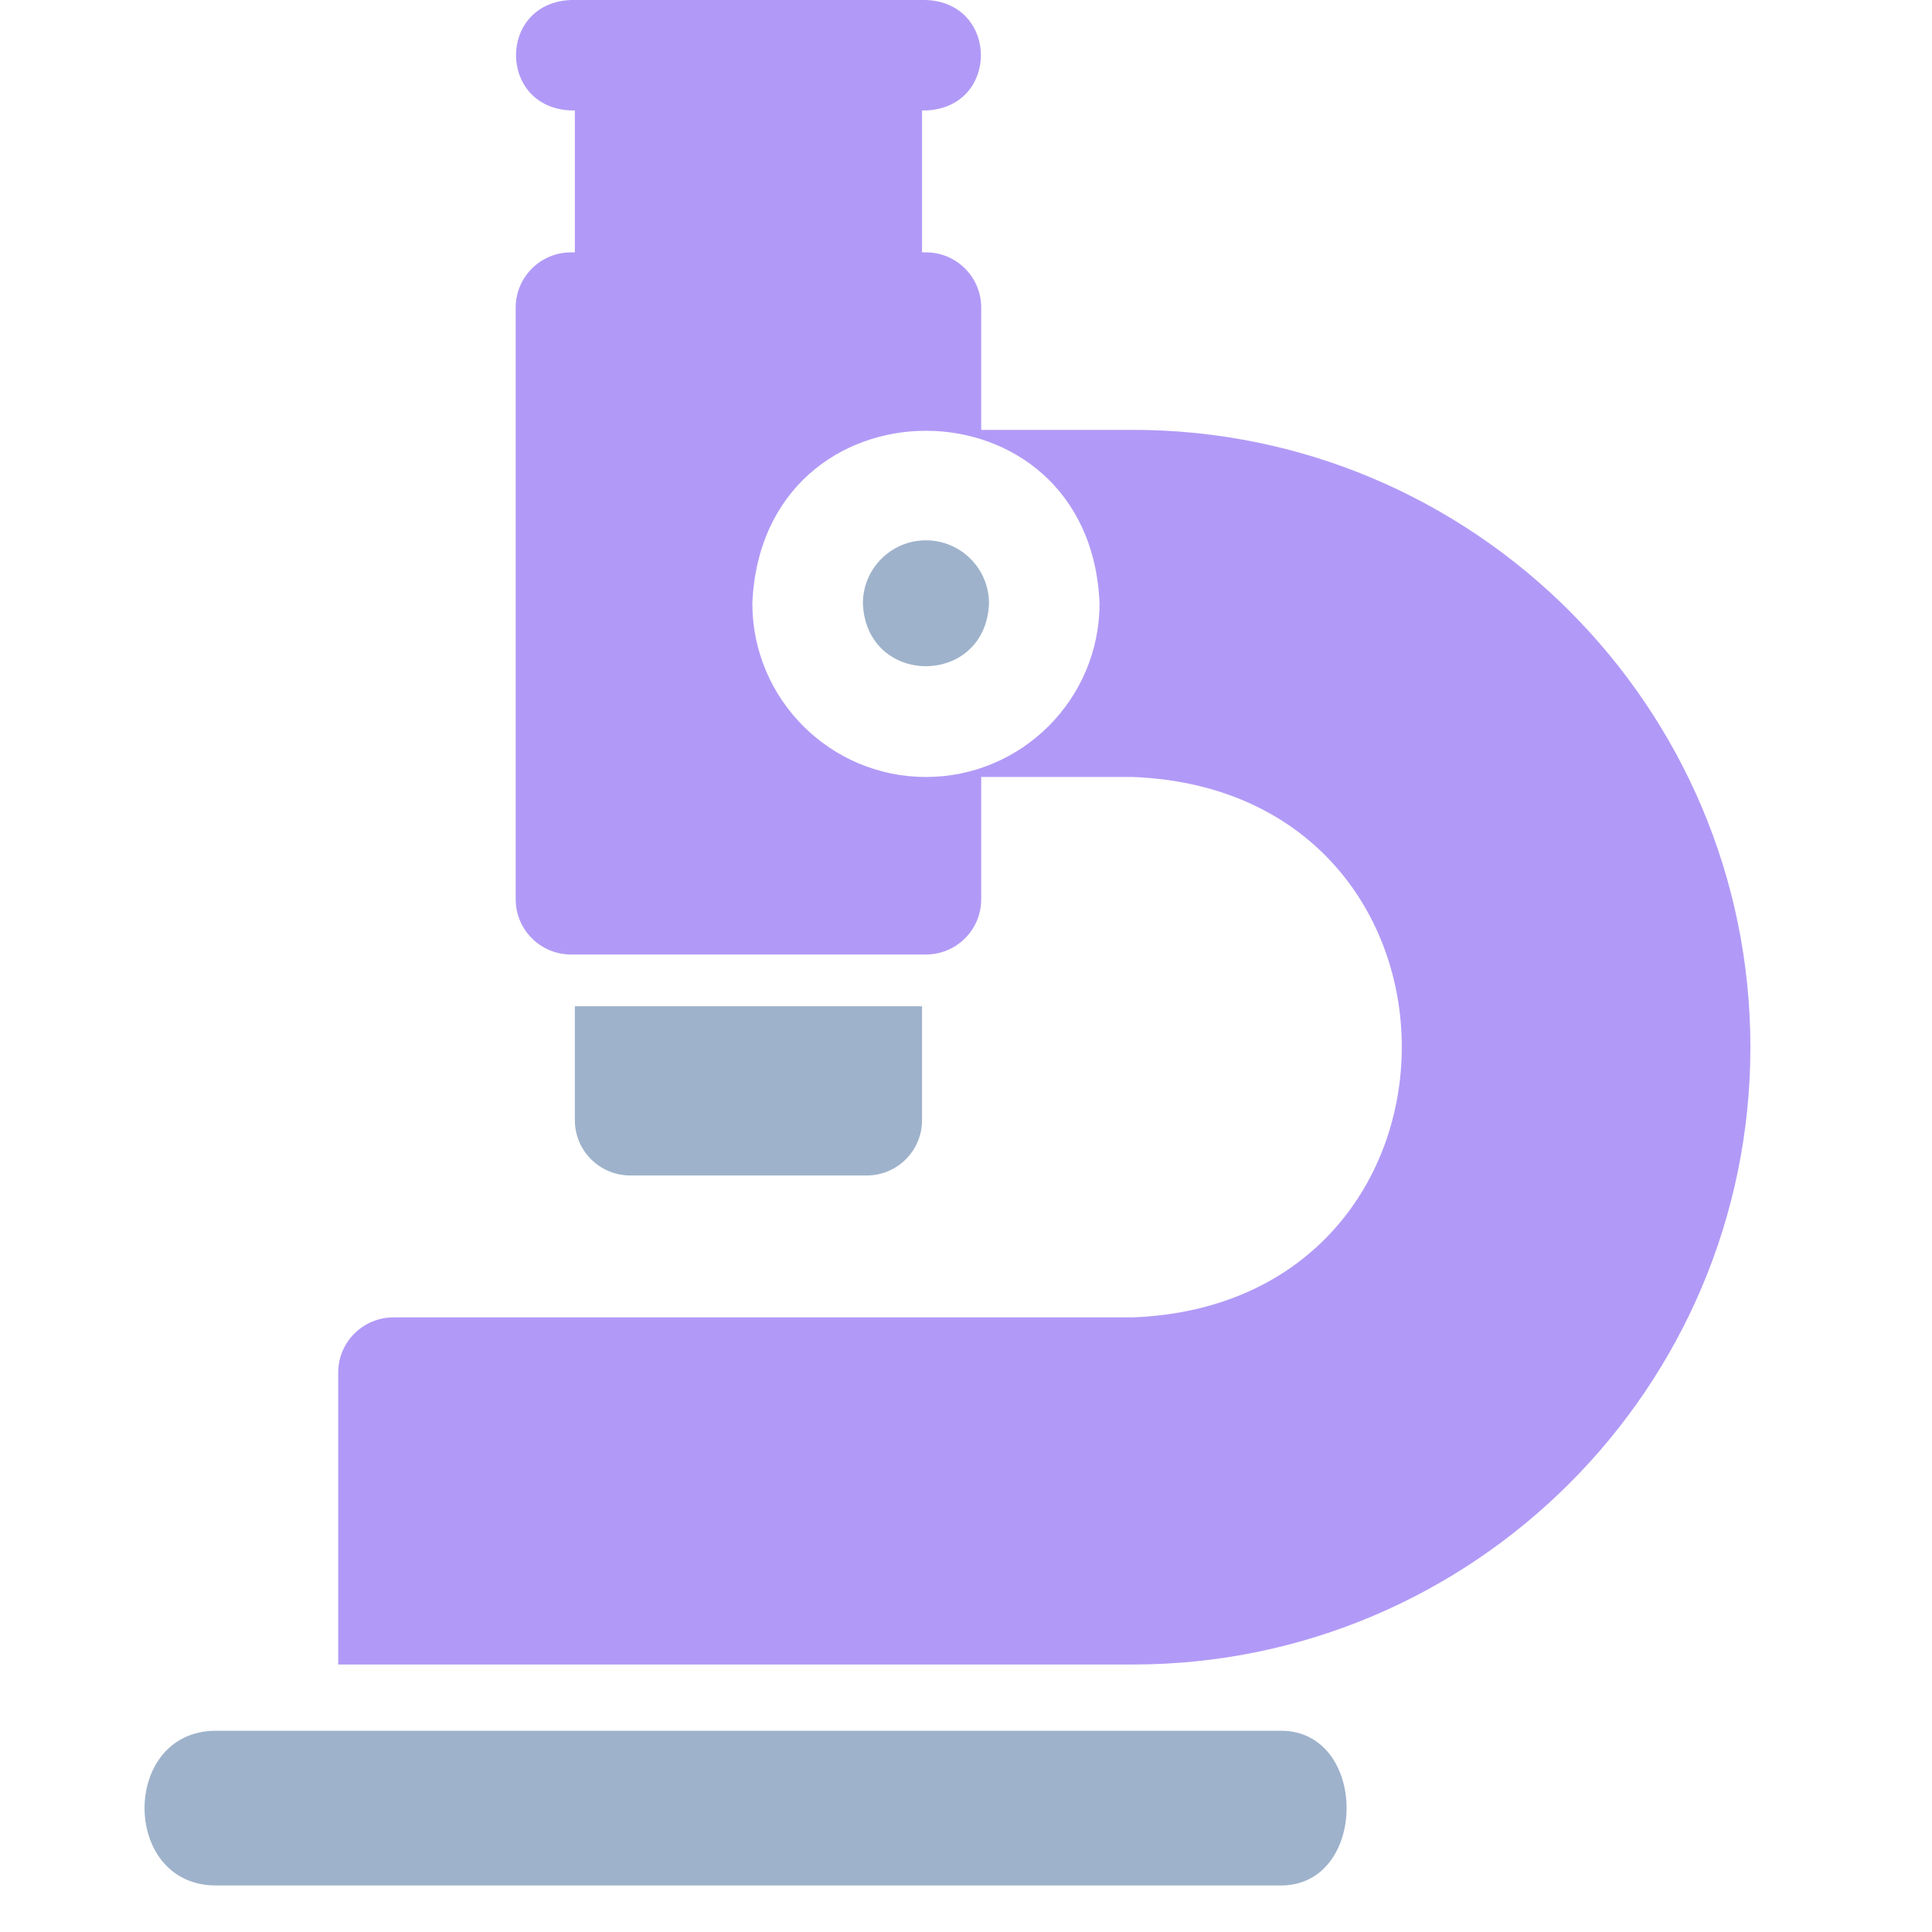
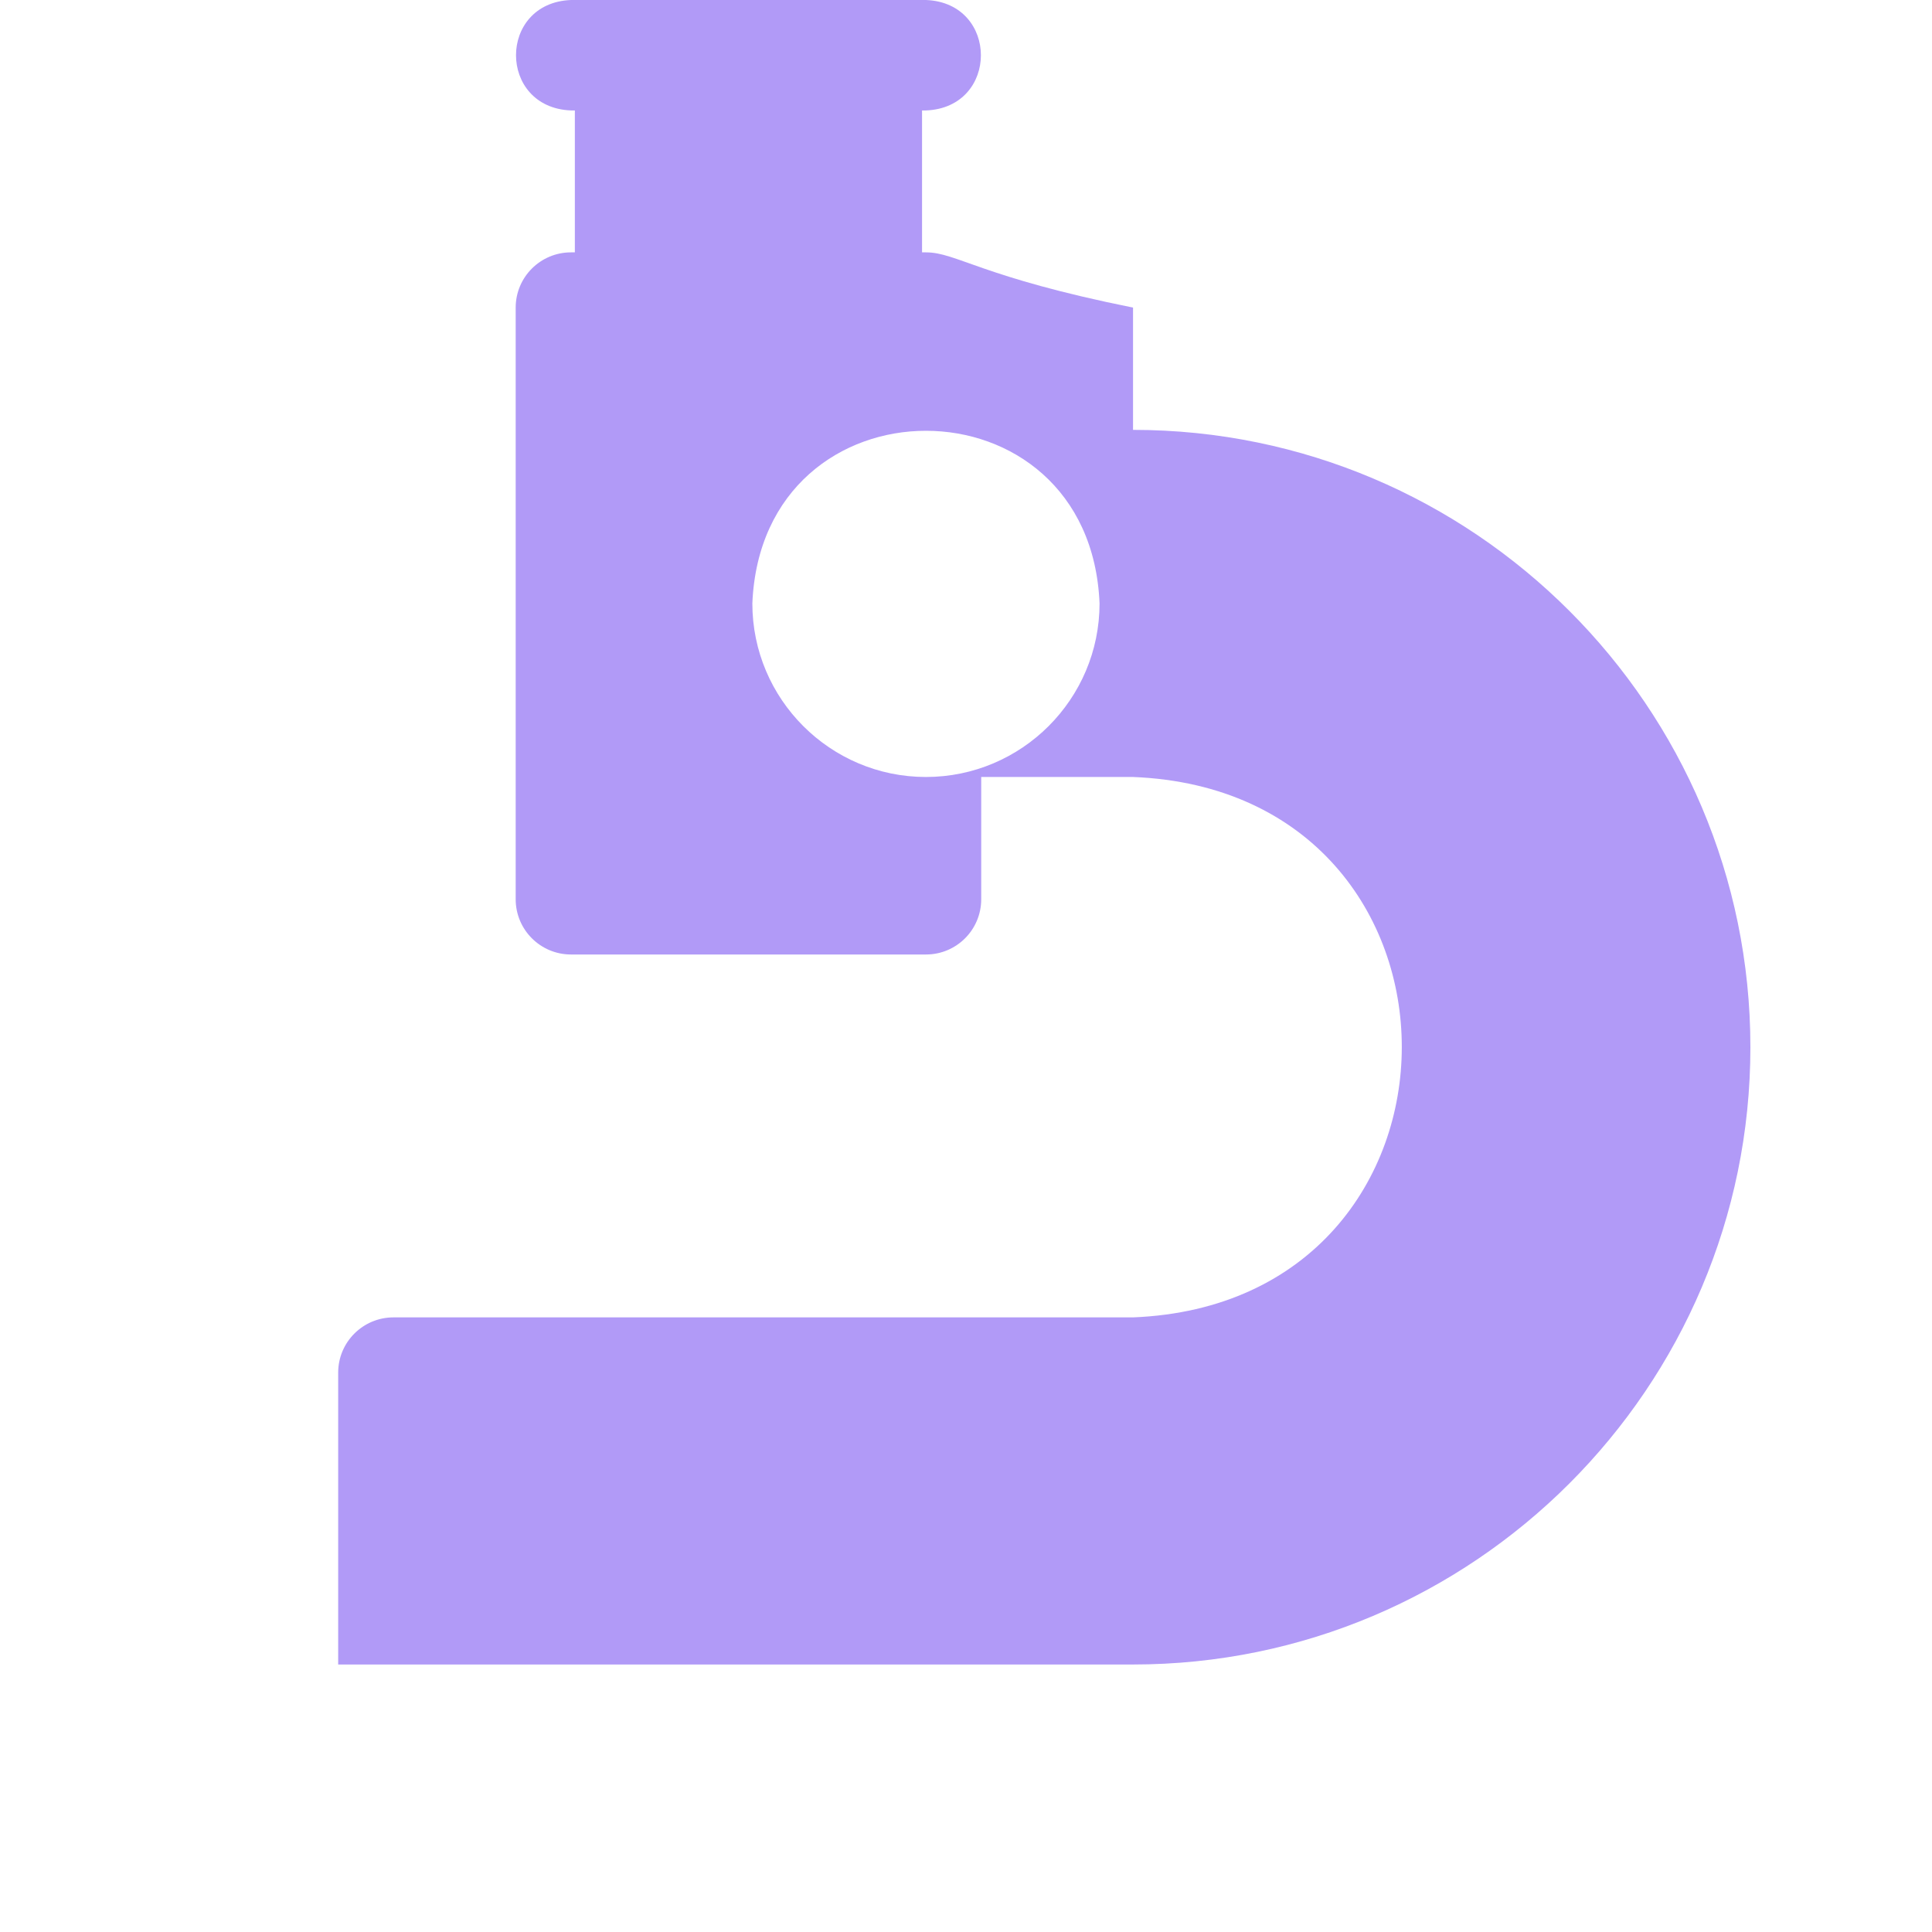
<svg xmlns="http://www.w3.org/2000/svg" width="24" height="24" viewBox="0 0 24 24" fill="none">
-   <path d="M14.075 5.34H12.189V3.821C12.189 3.442 11.882 3.135 11.503 3.135H11.454V1.372H11.503C12.413 1.336 12.412 0.036 11.503 0H7.093C6.182 0.036 6.183 1.336 7.093 1.372H7.141V3.135H7.093C6.714 3.135 6.406 3.442 6.406 3.821V11.171C6.406 11.55 6.714 11.857 7.093 11.857H11.503C11.882 11.857 12.189 11.55 12.189 11.171V9.652H14.075C18.531 9.829 18.522 16.187 14.075 16.365H4.888C4.509 16.365 4.201 16.672 4.201 17.051V20.677H14.075C18.303 20.677 21.744 17.237 21.744 13.009V13.008C21.744 8.78 18.303 5.34 14.075 5.34ZM11.502 9.652C10.314 9.652 9.346 8.685 9.346 7.496C9.465 4.636 13.541 4.637 13.659 7.496C13.659 8.685 12.691 9.652 11.502 9.652Z" fill="#B19AF7" />
-   <path d="M10.768 14.602C11.146 14.602 11.454 14.294 11.454 13.915V12.5H7.141V13.915C7.141 14.294 7.449 14.602 7.828 14.602H10.768ZM15.912 21.5H2.683C1.5 21.5 1.5 23.422 2.683 23.422H15.912C17 23.422 17 21.5 15.912 21.5ZM11.502 6.712C11.07 6.712 10.719 7.064 10.719 7.496C10.762 8.536 12.243 8.535 12.286 7.496C12.286 7.064 11.935 6.712 11.502 6.712Z" fill="#9EB2CB" />
+   <path d="M14.075 5.34V3.821C12.189 3.442 11.882 3.135 11.503 3.135H11.454V1.372H11.503C12.413 1.336 12.412 0.036 11.503 0H7.093C6.182 0.036 6.183 1.336 7.093 1.372H7.141V3.135H7.093C6.714 3.135 6.406 3.442 6.406 3.821V11.171C6.406 11.55 6.714 11.857 7.093 11.857H11.503C11.882 11.857 12.189 11.55 12.189 11.171V9.652H14.075C18.531 9.829 18.522 16.187 14.075 16.365H4.888C4.509 16.365 4.201 16.672 4.201 17.051V20.677H14.075C18.303 20.677 21.744 17.237 21.744 13.009V13.008C21.744 8.78 18.303 5.34 14.075 5.34ZM11.502 9.652C10.314 9.652 9.346 8.685 9.346 7.496C9.465 4.636 13.541 4.637 13.659 7.496C13.659 8.685 12.691 9.652 11.502 9.652Z" fill="#B19AF7" />
</svg>